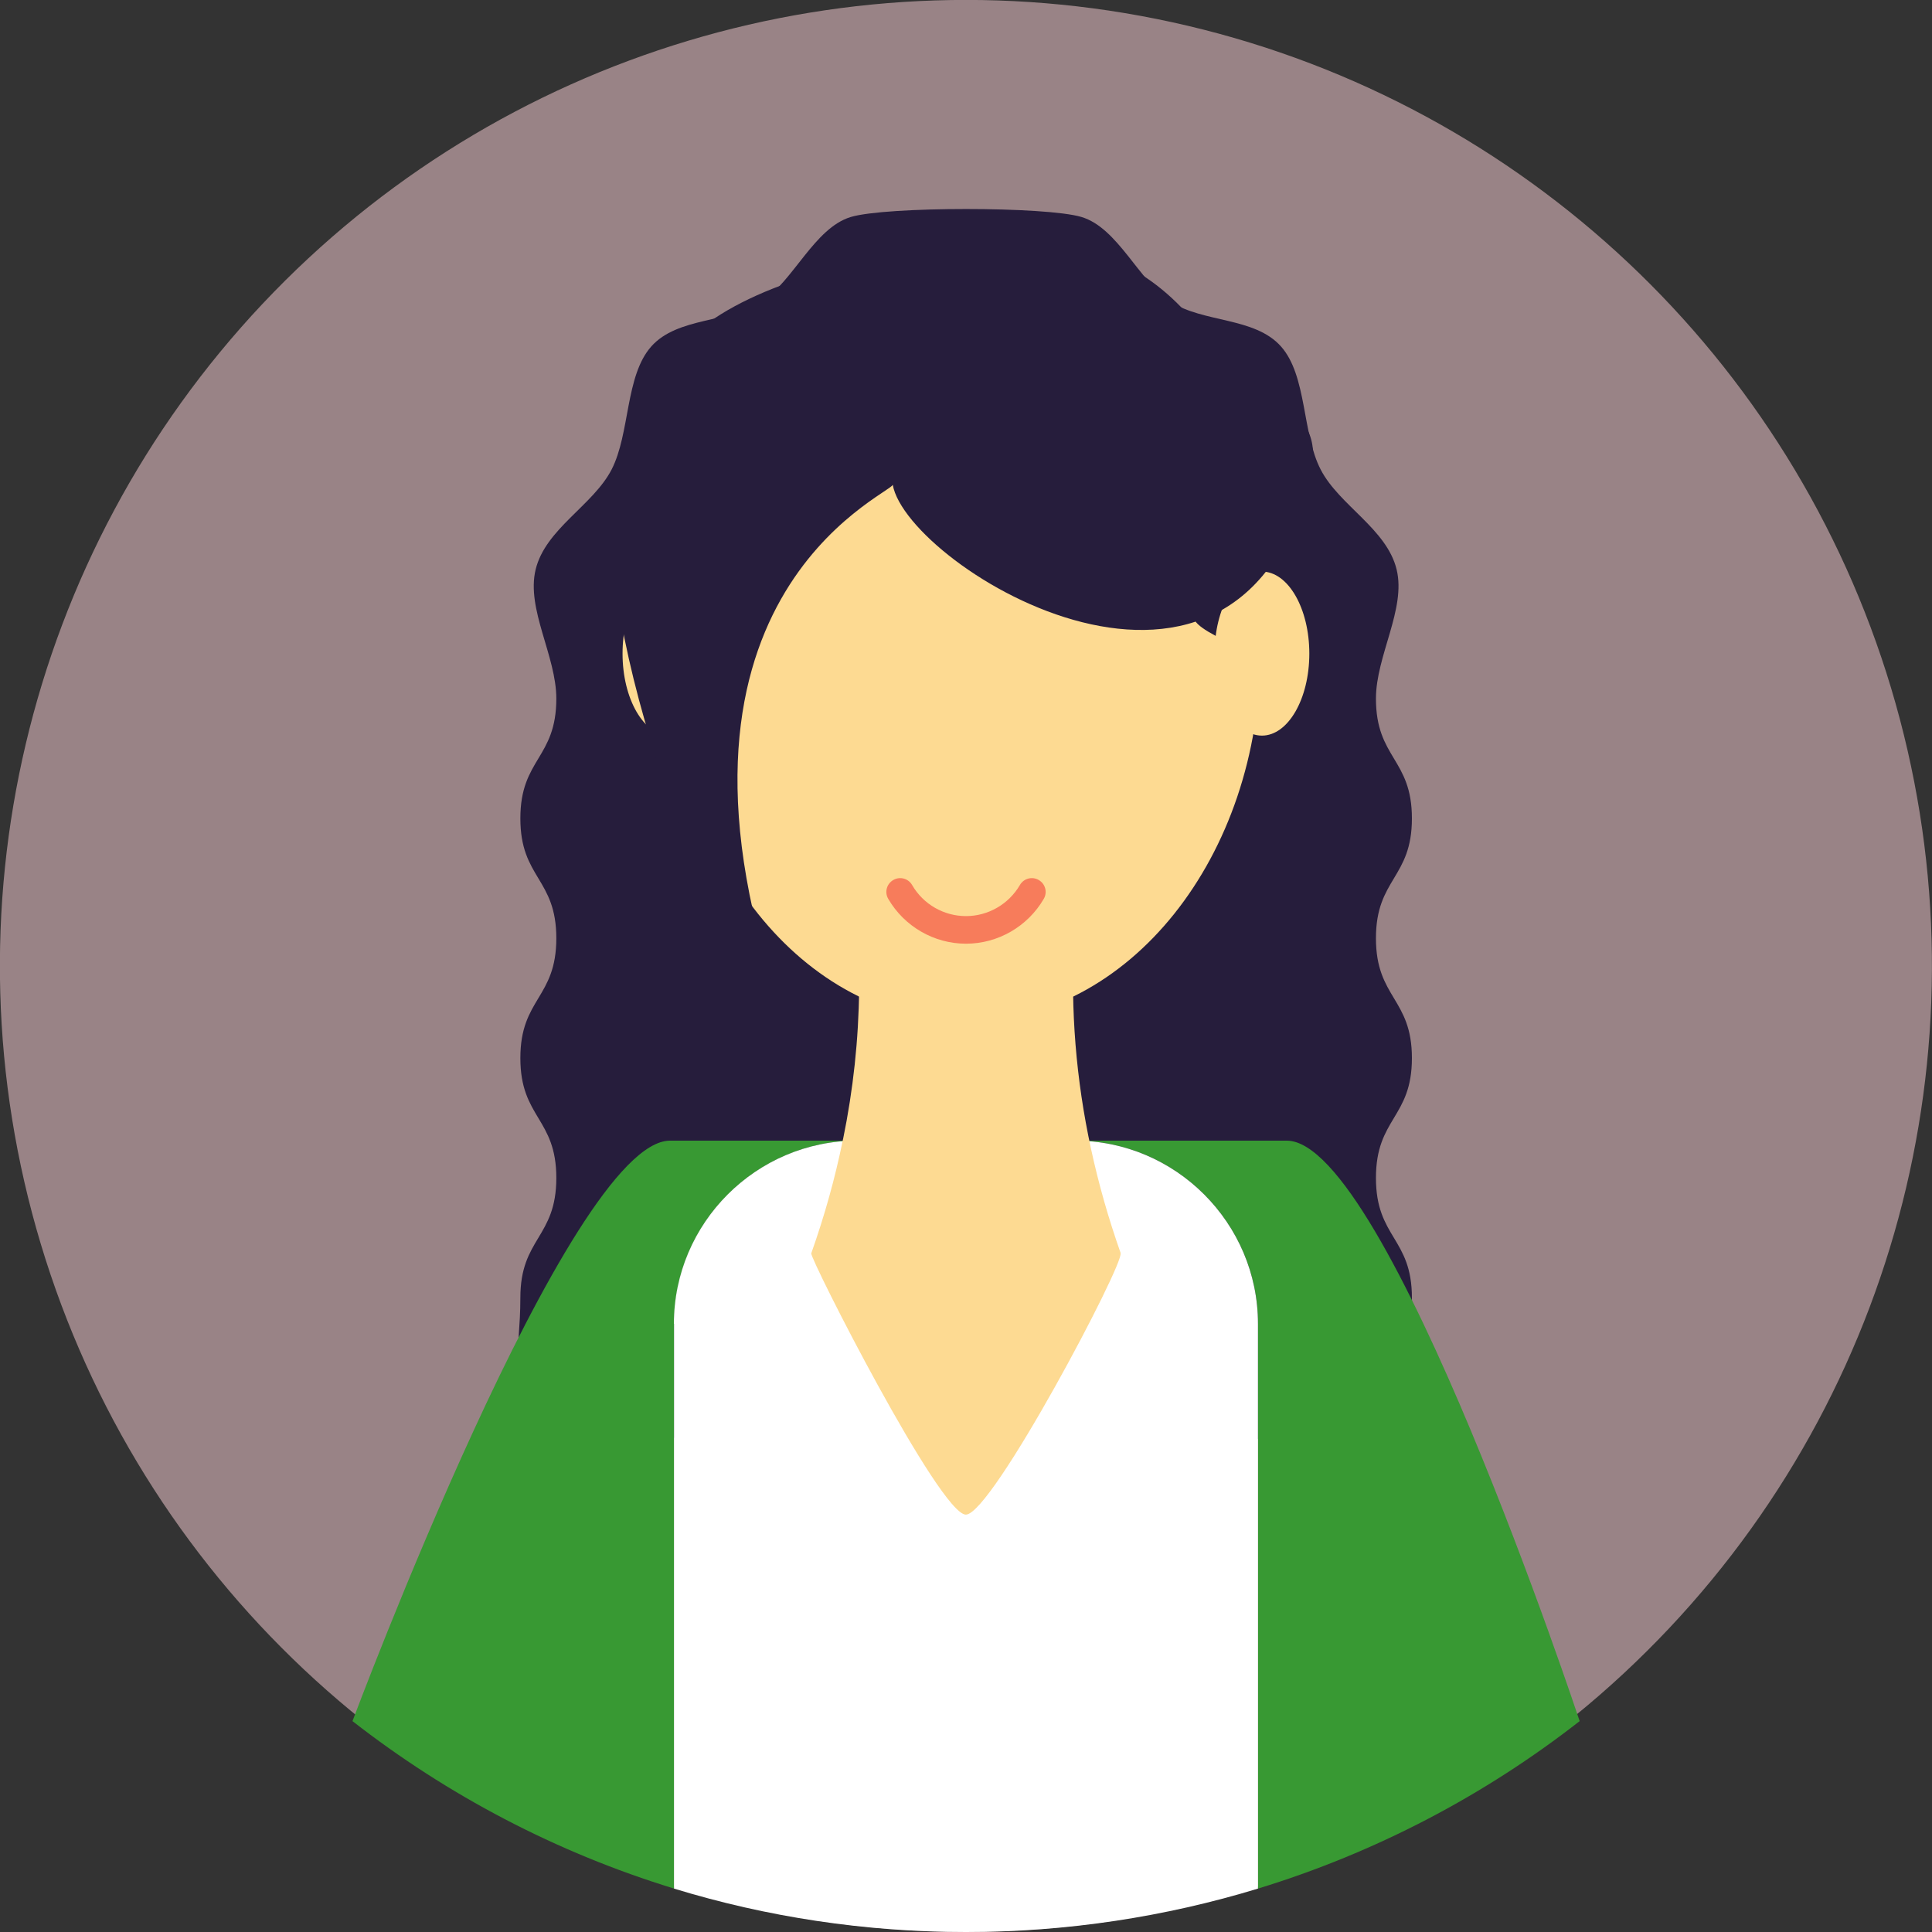
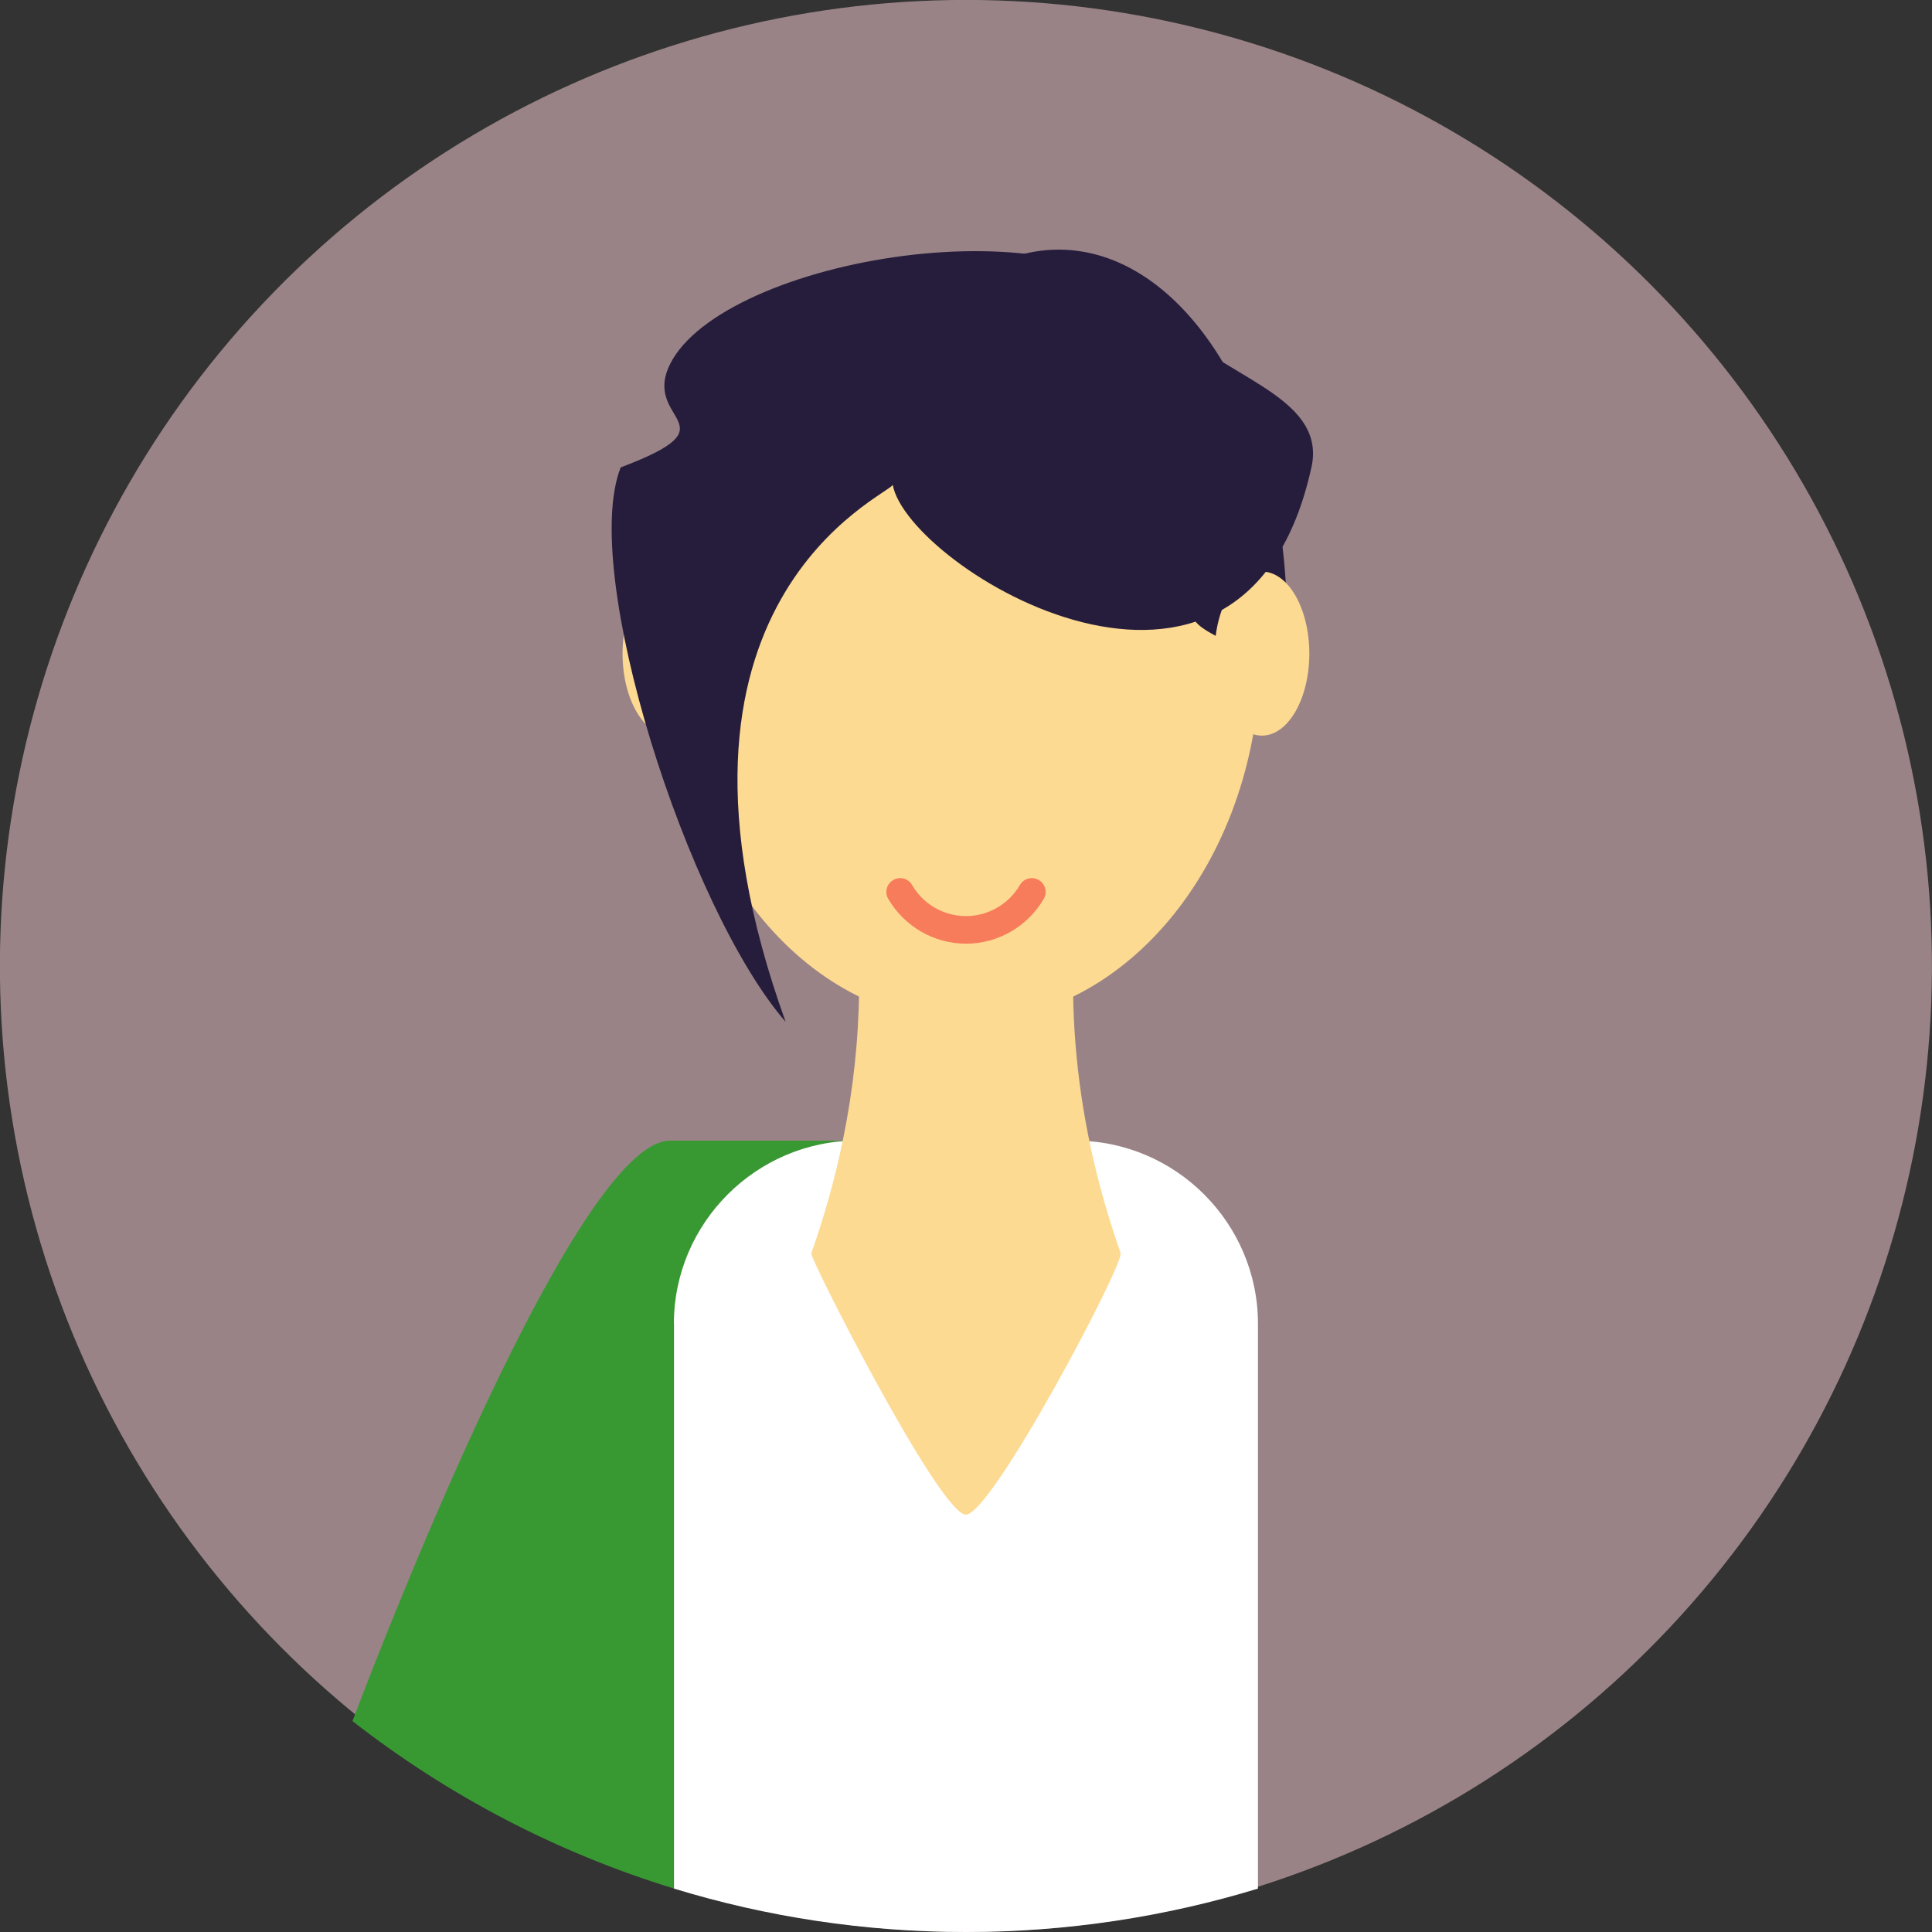
<svg xmlns="http://www.w3.org/2000/svg" id="_レイヤー_2" data-name="レイヤー_2" viewBox="0 0 145.58 145.58">
  <rect x="0" y="0" width="145.58" height="145.58" fill="#333333" stroke="none" />
  <defs>
    <style>
      .cls-1 {
        fill: #615088;
      }

      .cls-2 {
        fill: #261d3c;
      }

      .cls-3 {
        fill: #ffd4d9;
      }

      .cls-4 {
        fill: #fff;
      }

      .cls-5 {
        fill: #fdda92;
      }

      .cls-6 {
        fill: #f77c5b;
      }

      .cls-7 {
        opacity: .5;
      }

      .cls-8 {
        fill: #389933;
      }
    </style>
  </defs>
  <g id="Layer_2">
    <g>
      <g class="cls-7">
        <circle class="cls-3" cx="72.79" cy="72.79" r="72.79" transform="translate(-14.78 126.91) rotate(-76.72)" />
      </g>
      <g>
-         <path class="cls-2" d="M104.22,105.61c3.23-2.71,2.17-3.3,2.17-7.82s-2.71-4.51-2.71-9.03,2.71-4.52,2.71-9.03-2.71-4.52-2.71-9.03,2.71-4.52,2.71-9.03-2.71-4.52-2.71-9.03c0-3.22,2.28-6.75,1.56-9.72-.74-3.07-4.32-4.83-5.72-7.53-1.42-2.73-1.02-7.07-3-9.29-1.98-2.22-5.86-1.77-8.3-3.36-2.41-1.57-3.98-5.57-6.73-6.39-2.66-.8-14.72-.8-17.38,0-2.75.83-4.32,4.83-6.73,6.39-2.44,1.59-6.32,1.14-8.3,3.36-1.98,2.22-1.59,6.56-3,9.29-1.4,2.7-4.98,4.46-5.72,7.53-.72,2.98,1.56,6.5,1.56,9.72,0,4.52-2.71,4.52-2.71,9.03s2.71,4.51,2.71,9.03-2.71,4.52-2.71,9.03,2.71,4.52,2.71,9.03-2.71,4.52-2.71,9.03-1.06,5.11,2.17,7.82c4.3,3.61,4.56,2.73,9.93,2.73s5.37-3.03,10.75-3.03,5.37,3.03,10.75,3.03,5.37-3.03,10.75-3.03,5.24,2.24,10.57,3.02c5.15.75,5.81.9,10.11-2.71Z" />
        <g>
          <g>
-             <path class="cls-8" d="M119.03,129.69s-14.48-43.74-22.07-43.74h-15.97c7.59,0,13.8,6.21,13.8,13.8v42.56c8.89-2.72,17.08-7.03,24.24-12.62Z" />
            <path class="cls-8" d="M50.49,85.95c-7.59,0-23.93,43.74-23.93,43.74,7.16,5.58,15.35,9.9,24.24,12.62v-42.56c0-7.59,6.21-13.8,13.8-13.8h-14.1Z" />
            <path class="cls-4" d="M50.79,99.75v42.56c6.96,2.13,14.35,3.27,22,3.27s15.04-1.15,22-3.27v-42.56c0-7.59-6.21-13.8-13.8-13.8h-16.41c-7.59,0-13.8,6.21-13.8,13.8Z" />
            <path class="cls-5" d="M84.45,94.44c-3.7-10.49-4.54-20.99-2.54-31.48-3.13.9-6.35,1.39-9.52,1.39-2.99,0-5.88-.39-8.65-1.12,1.4,7.55,1.33,15.09-.22,22.64h-.01s0,.02,0,.03c-.58,2.85-1.37,5.69-2.38,8.54-.15.31,9.68,19.69,11.65,19.69s11.98-18.99,11.65-19.69Z" />
          </g>
          <path class="cls-5" d="M94.97,49.25c0,15.32-9.93,27.74-22.17,27.74s-22.17-12.42-22.17-27.74,9.93-27.74,22.17-27.74,22.17,12.42,22.17,27.74Z" />
          <g>
            <path class="cls-2" d="M89.98,46.55c0,1.19,6.84,3.52,6.84,3.52.09-1.15.14-2.32.14-3.52,0-15.32-7.7-27.74-17.19-27.74-1.2,0-2.36.2-3.49.57,7.82,2.6,13.7,13.78,13.7,27.17Z" />
            <path class="cls-1" d="M57.46,34.01c-2.07.46-4.17.7-6.24.7-.32,0-.63-.02-.94-.03-1.06,3.6-1.65,7.62-1.65,11.87,0,1.19.05,2.36.14,3.52,0,0,6.84-2.32,6.84-3.52,0-4.51.67-8.77,1.86-12.54Z" />
          </g>
          <g>
            <path class="cls-5" d="M98.66,49.25c0,3.41-1.6,6.18-3.57,6.18s-3.57-2.77-3.57-6.18,1.6-6.18,3.57-6.18,3.57,2.77,3.57,6.18Z" />
            <path class="cls-5" d="M54.05,49.25c0,3.41-1.6,6.18-3.57,6.18s-3.57-2.77-3.57-6.18,1.6-6.18,3.57-6.18,3.57,2.77,3.57,6.18Z" />
          </g>
        </g>
        <path class="cls-2" d="M98.82,35.21c-5.08,23.14-30.44,7.56-31.55,1.32-.28.79-19.51,8.74-8.07,40.47-7.4-8.53-15.54-33.92-12.43-41.78,8.74-3.3,1.55-3.41,3.72-7.78,3.94-7.94,30.47-12.64,37.5-3.53,3.41,4.41,12.06,5.72,10.83,11.31Z" />
        <path class="cls-6" d="M72.79,71.11c-2.41,0-4.65-1.3-5.86-3.38-.29-.5-.12-1.13.38-1.42.5-.29,1.13-.12,1.42.38.84,1.45,2.39,2.34,4.06,2.34s3.22-.9,4.06-2.34c.29-.5.92-.67,1.42-.38.5.29.67.92.38,1.42-1.21,2.08-3.45,3.38-5.86,3.38Z" />
      </g>
    </g>
  </g>
</svg>